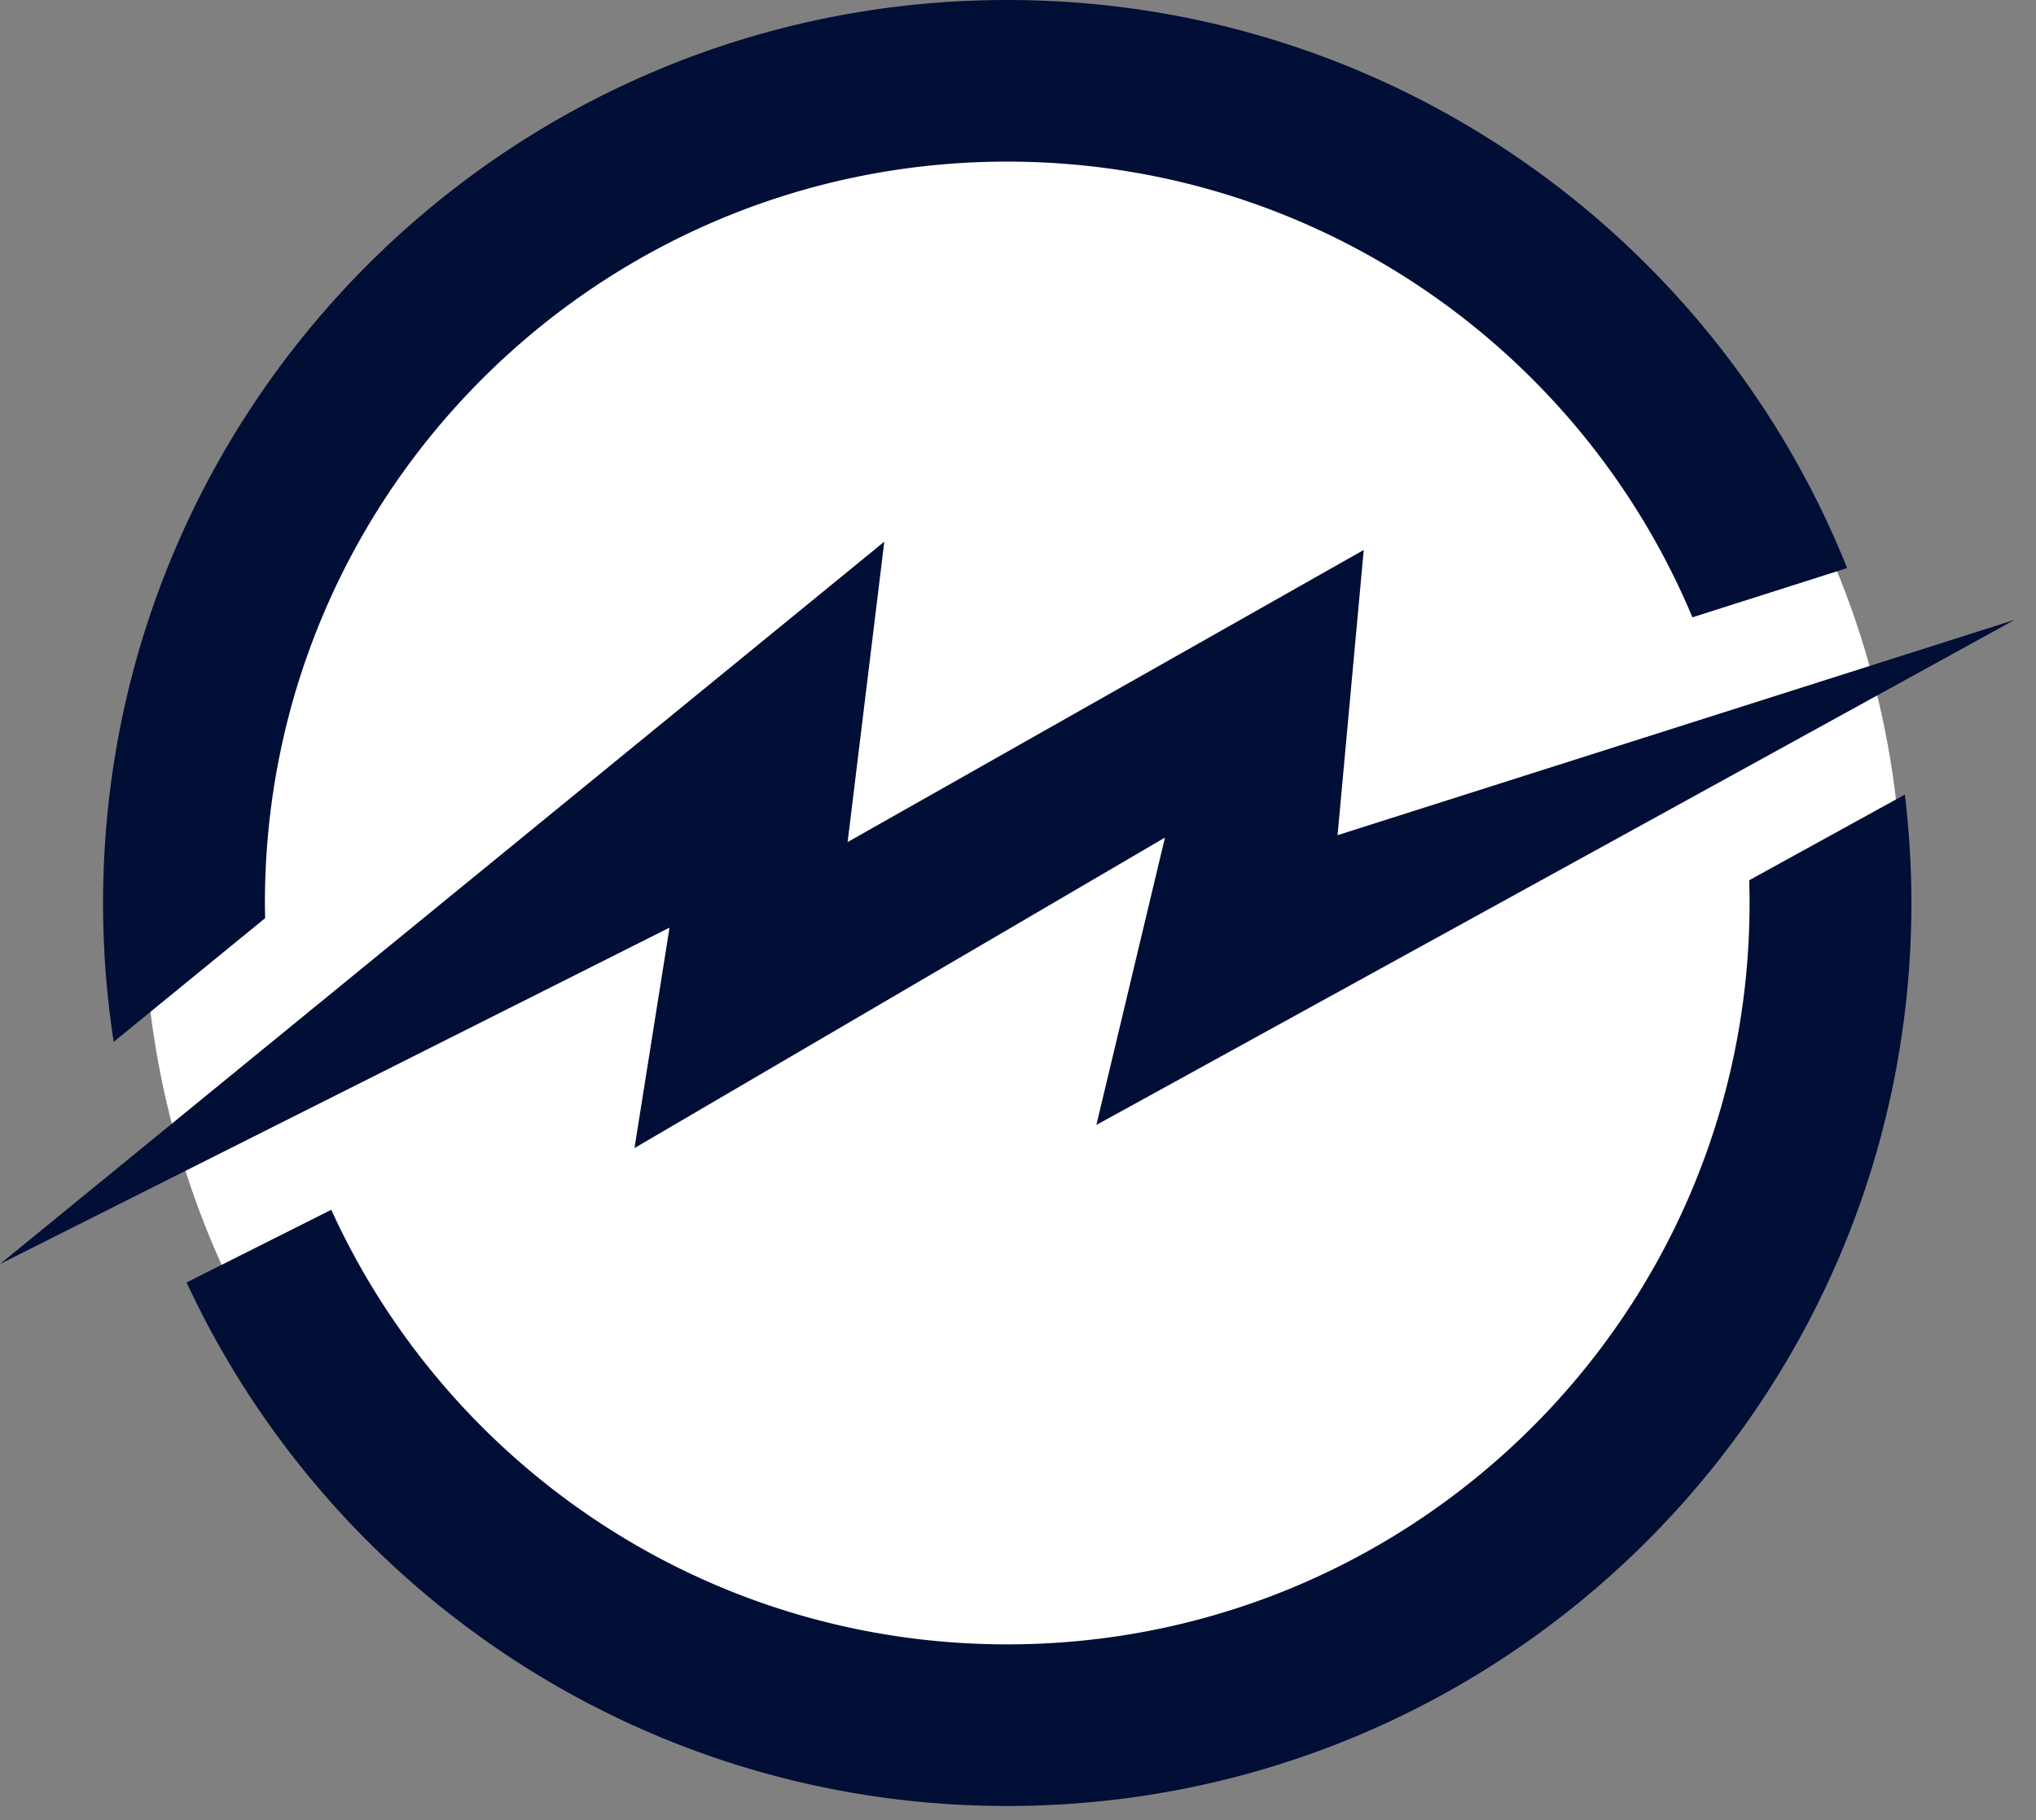
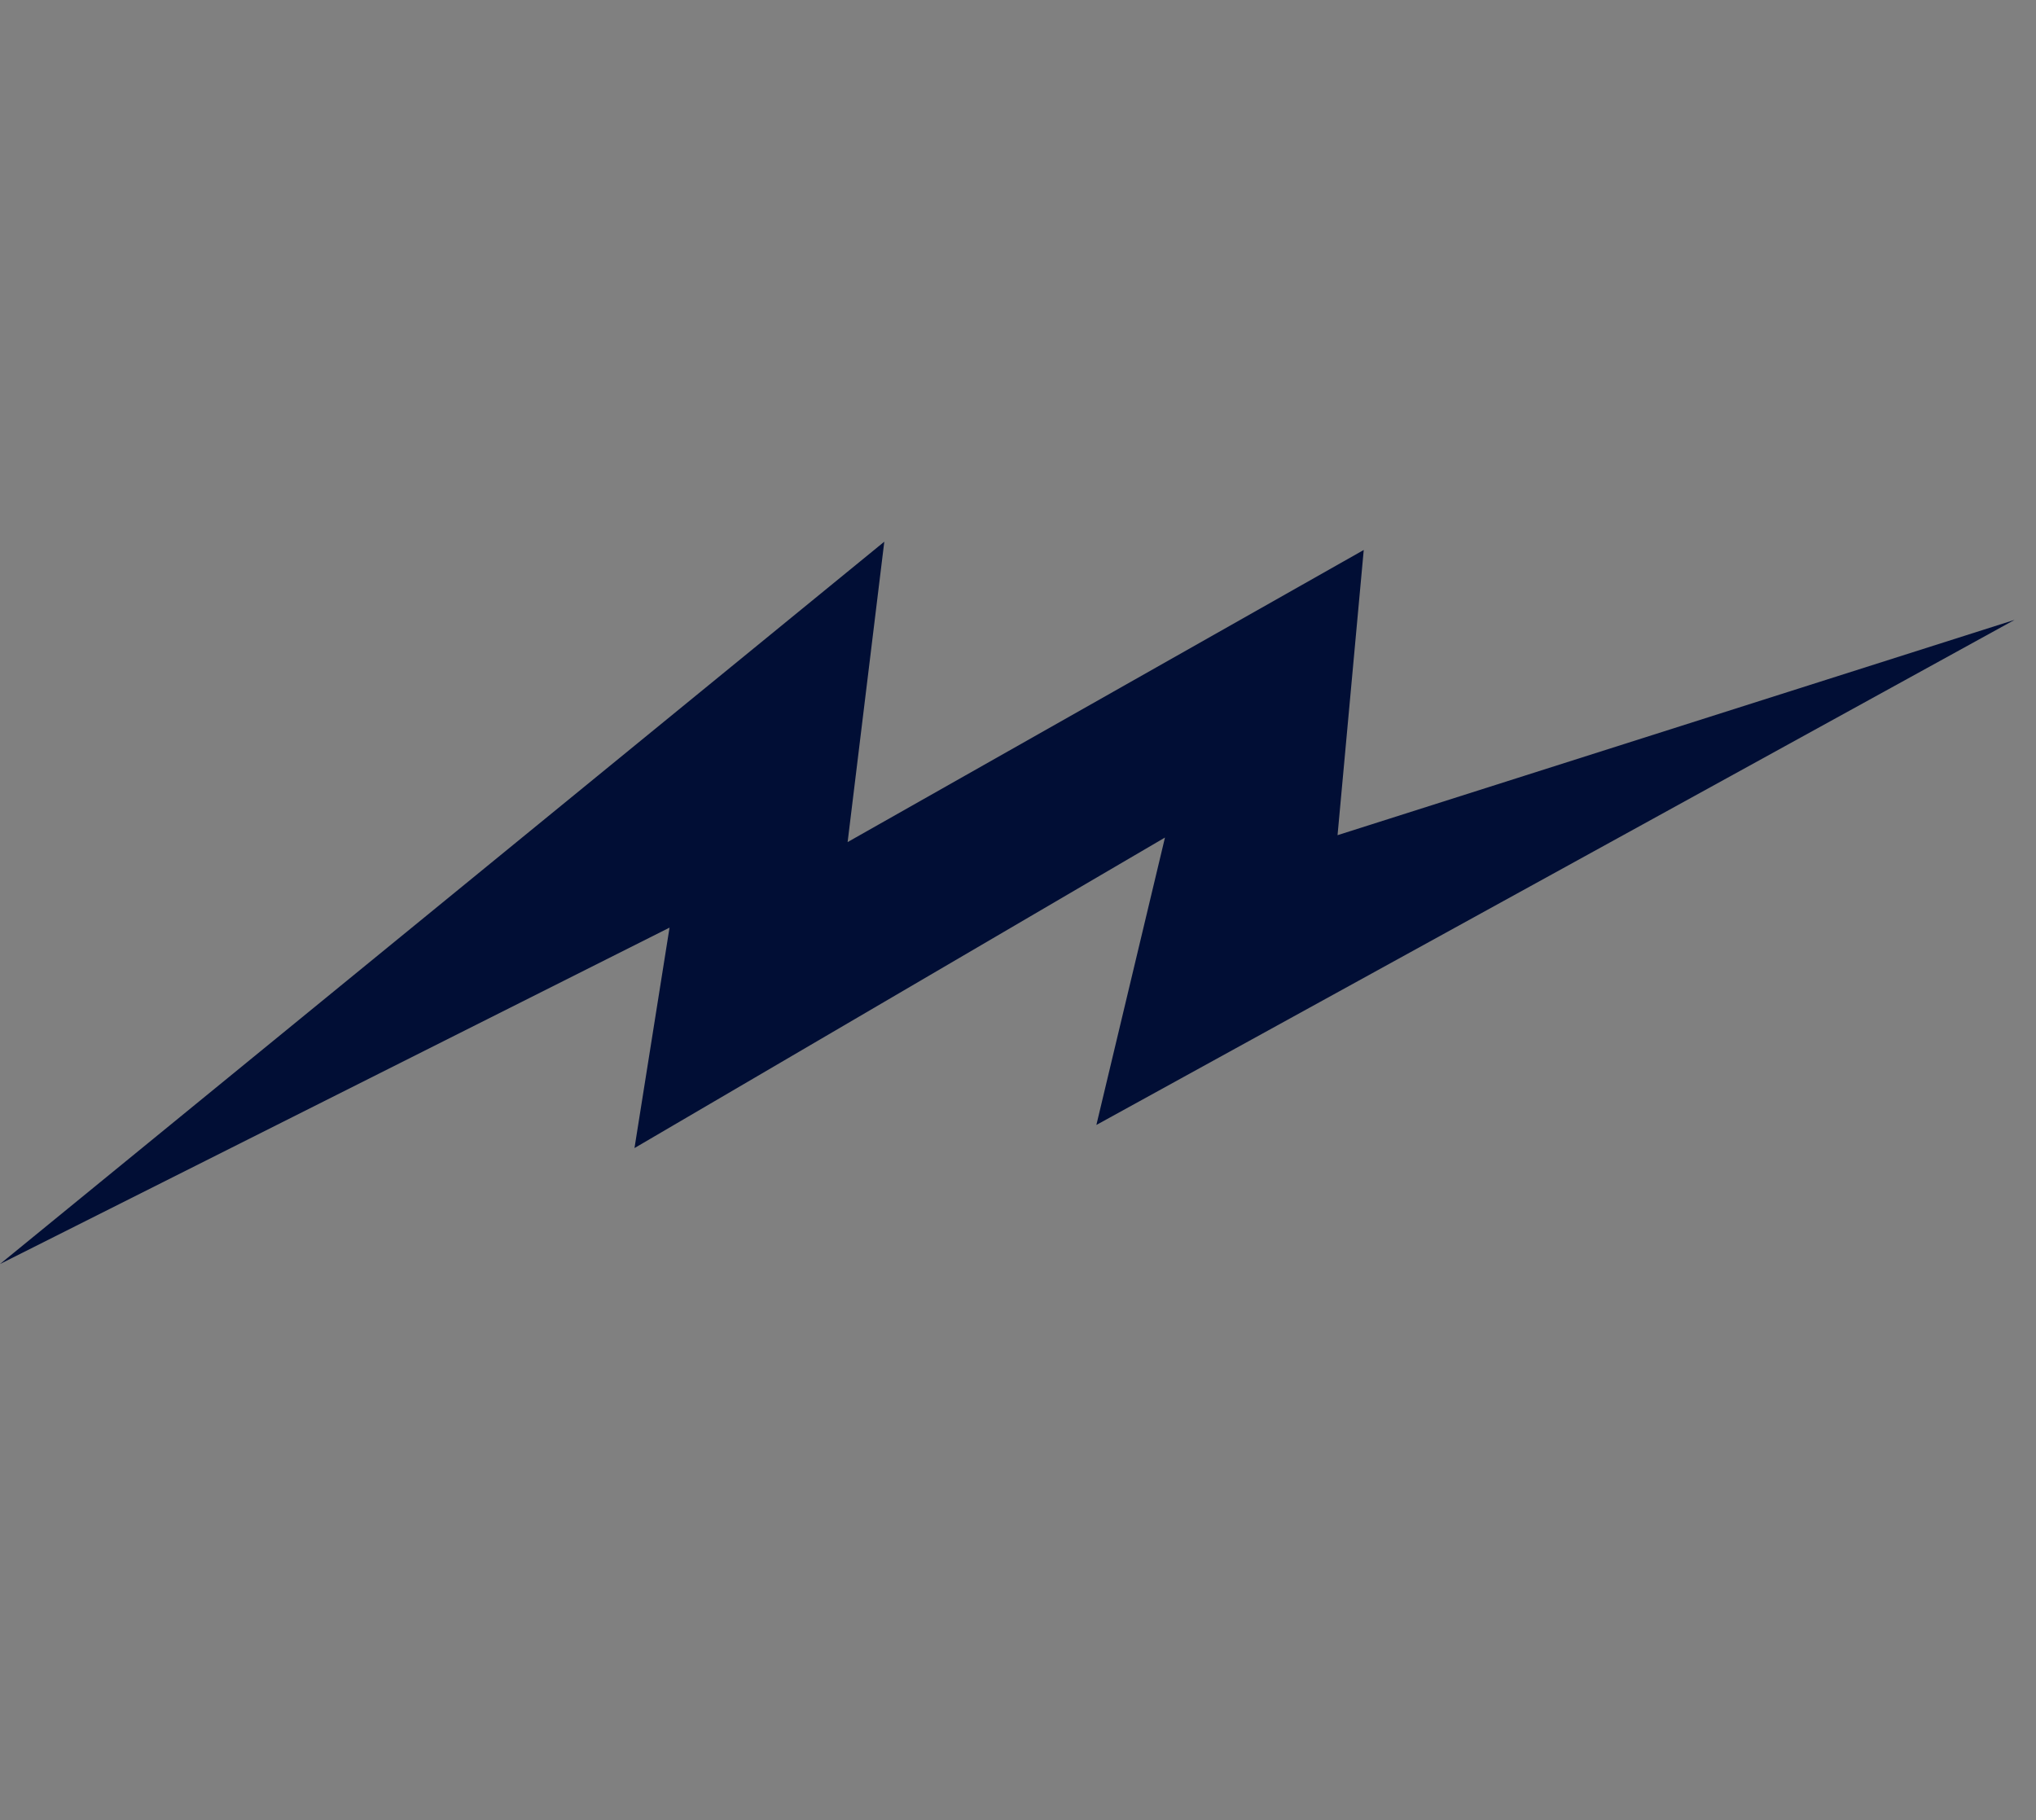
<svg xmlns="http://www.w3.org/2000/svg" width="85" height="76" fill="none">
  <rect width="100%" height="100%" fill="#808080" stroke="none" />
-   <circle cx="42.705" cy="37.705" r="36.705" fill="#fff" />
-   <path fill-rule="evenodd" clip-rule="evenodd" d="M79.525 33.176c.176 1.481.273 2.992.273 4.526 0 20.82-16.898 37.703-37.748 37.703-15.18 0-28.264-8.95-34.26-21.858l6.04-3.035c4.878 10.705 15.679 18.145 28.22 18.145 17.113 0 30.992-13.857 30.992-30.954 0-.317-.005-.634-.015-.95l6.498-3.577ZM42.05 0c15.9 0 29.505 9.818 35.065 23.719l-6.459 2.056C65.983 14.603 54.934 6.748 42.05 6.748c-17.112 0-30.99 13.857-30.99 30.954 0 .21.004.424.009.634L4.747 43.5a37.858 37.858 0 0 1-.444-5.798C4.308 16.878 21.206 0 42.05 0Z" fill="#010E35" />
  <path fill-rule="evenodd" clip-rule="evenodd" d="m0 52.777 36.918-30.16-1.531 12.542 21.547-12.196-1.093 11.908 28.265-8.99L45.772 46.97l2.864-12-22.147 12.965 1.463-9.204L0 52.777Z" fill="#010E35" />
</svg>